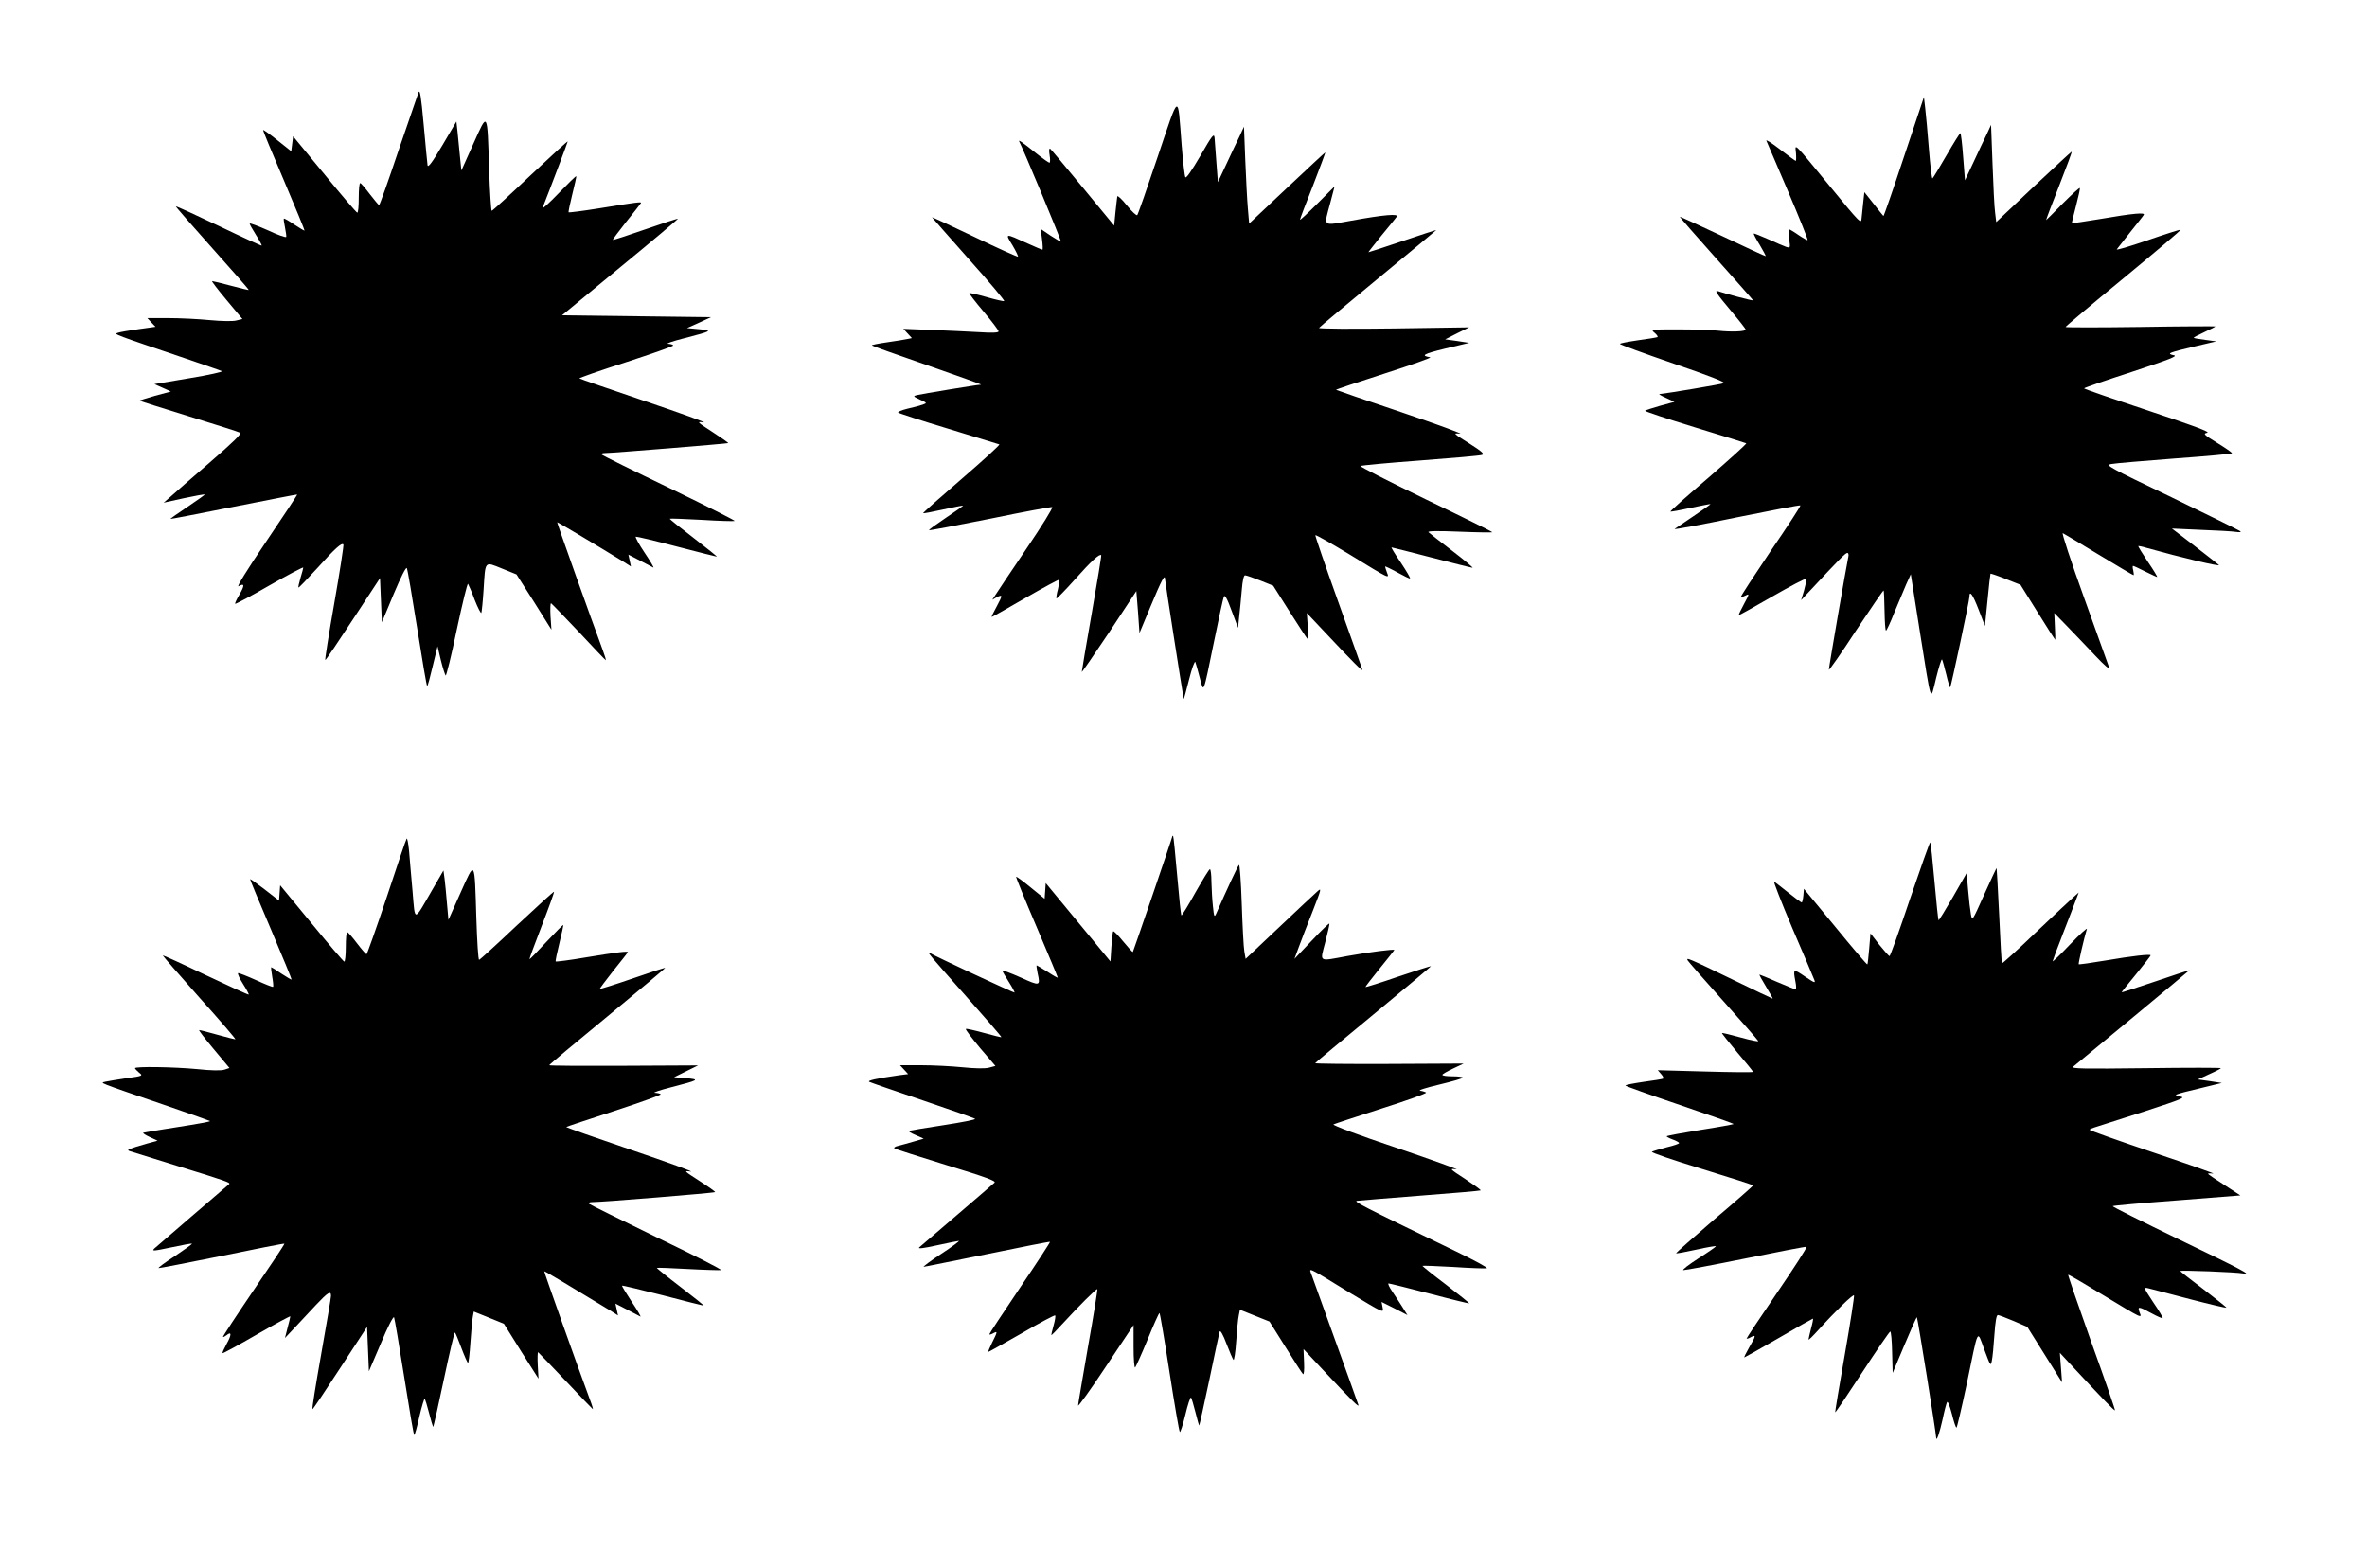
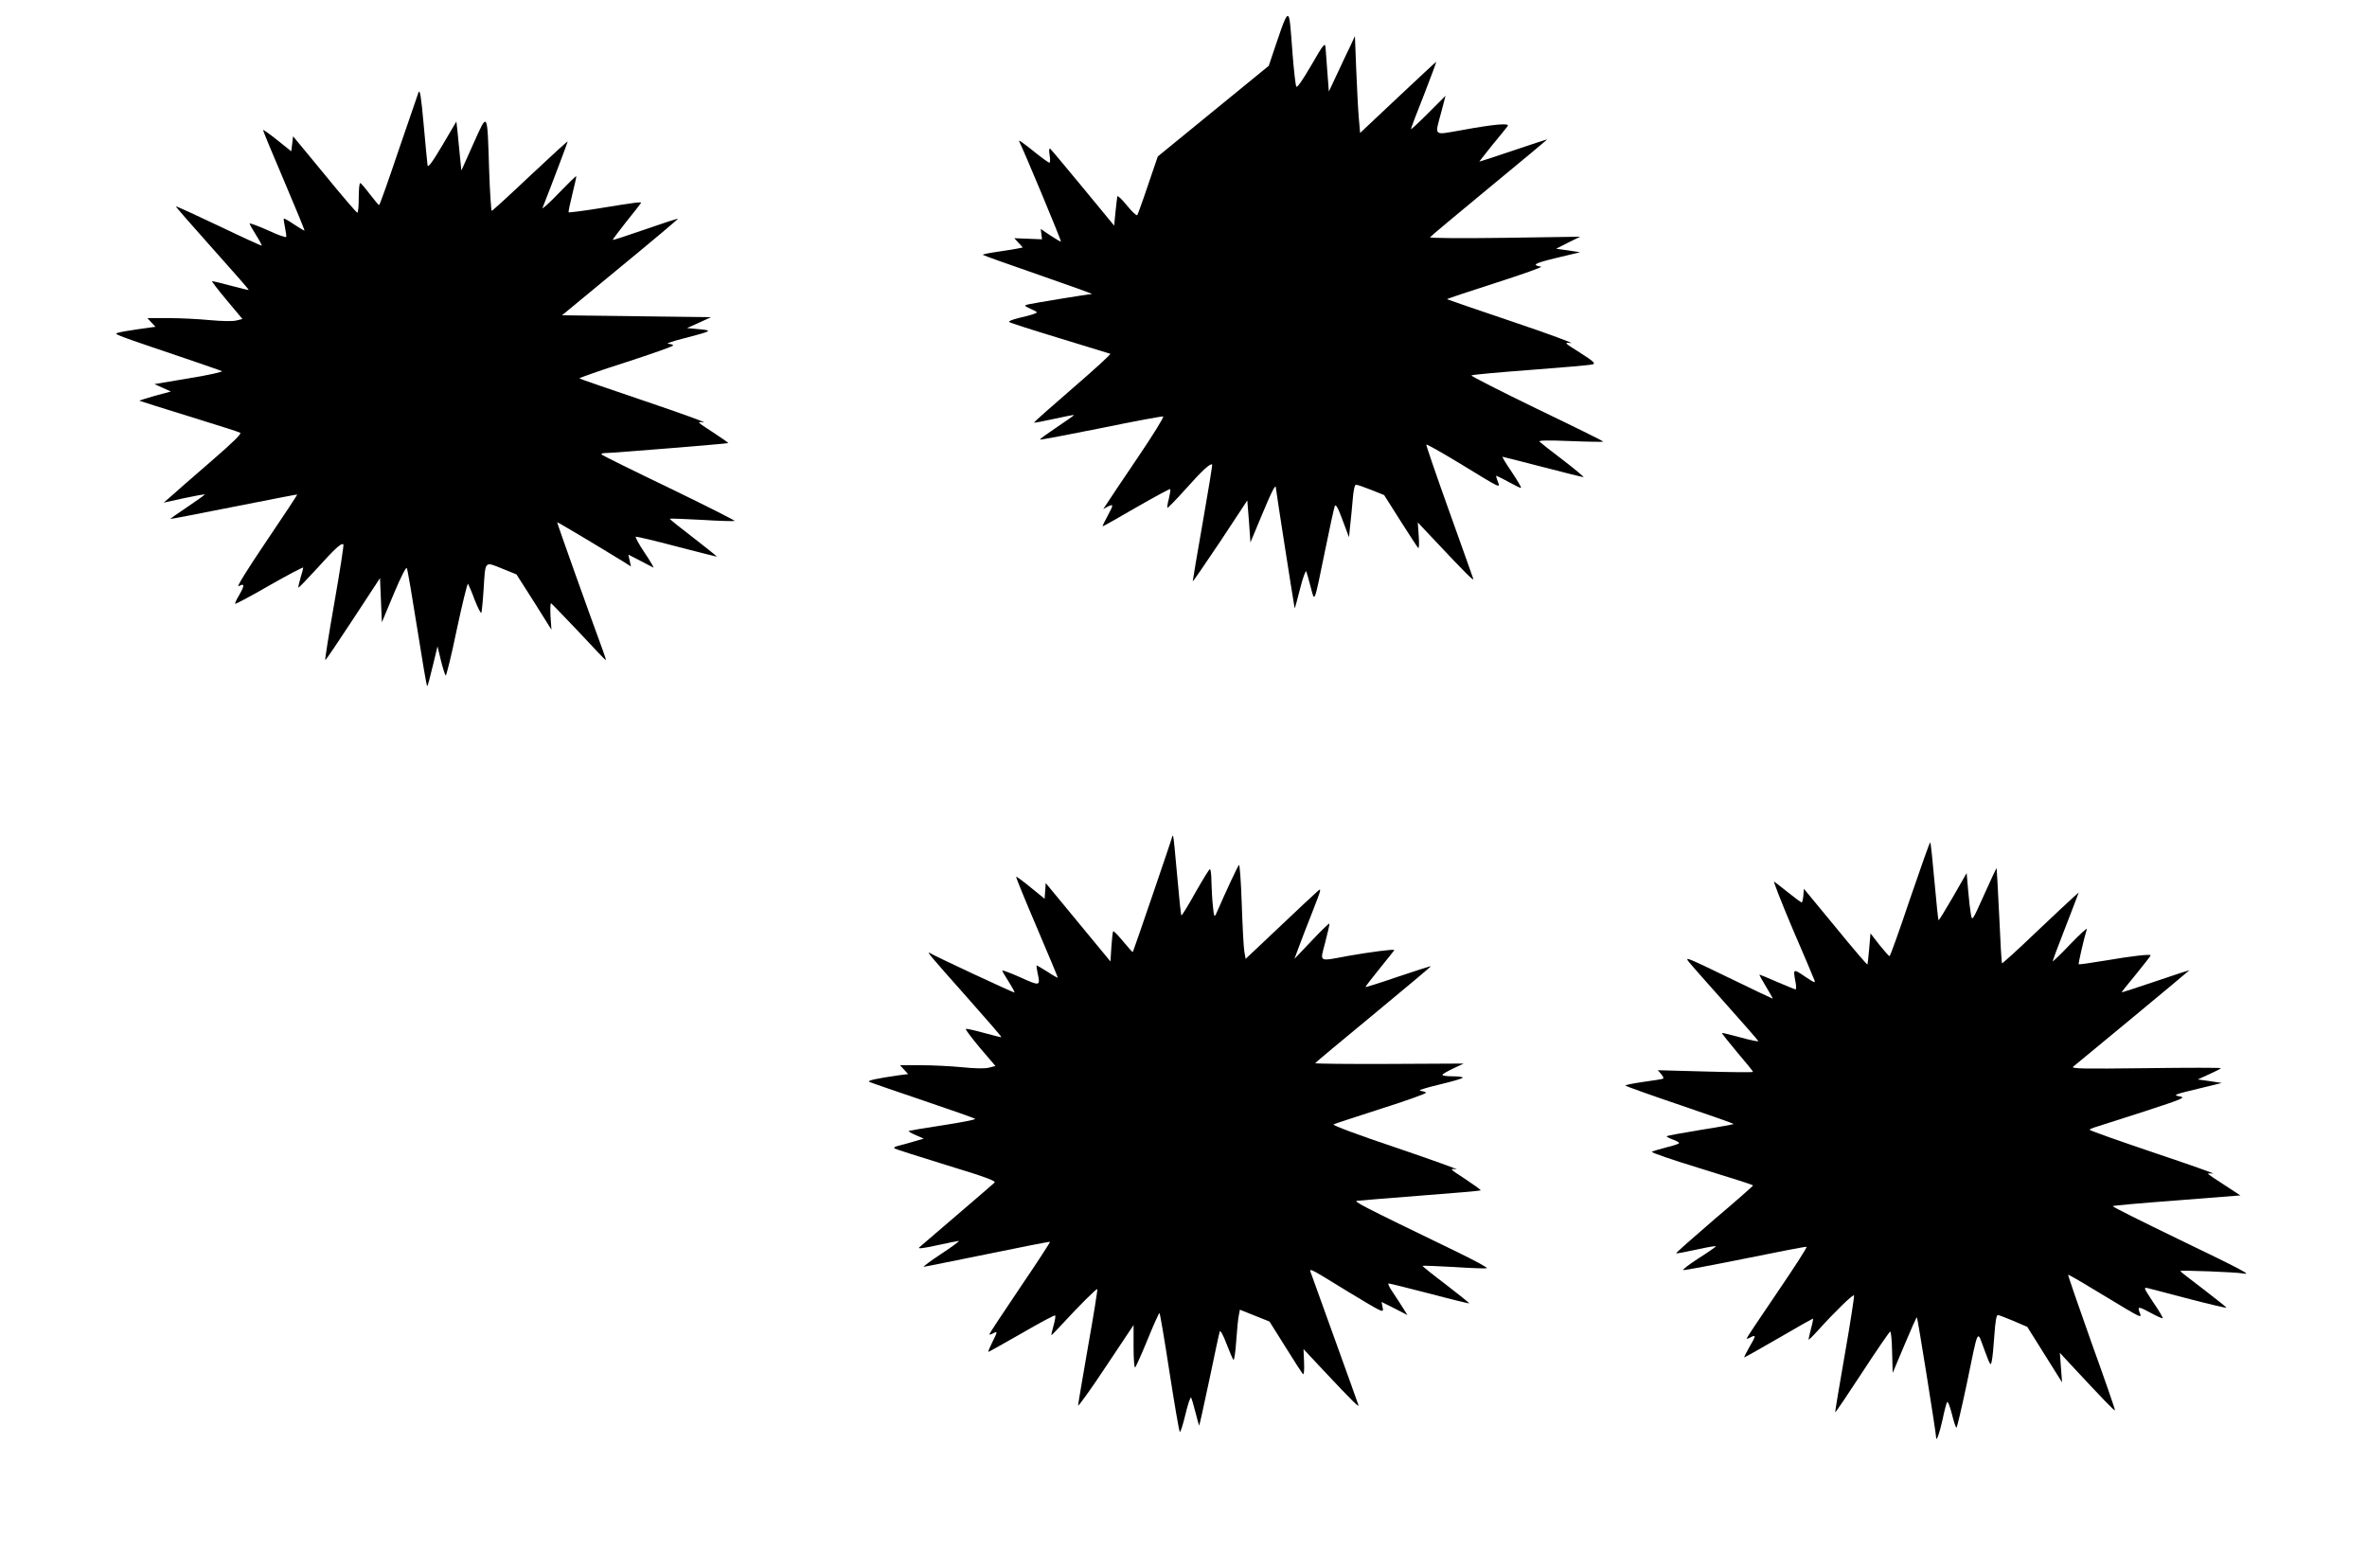
<svg xmlns="http://www.w3.org/2000/svg" version="1.0" width="1280pt" height="848pt" viewBox="0 0 1280 848" preserveAspectRatio="xMidYMid meet">
  <g transform="translate(0,848) scale(0.1,-0.1)" fill="#000000" stroke="none">
    <path d="M2263 7980 c-5 -14 -54 -157 -109 -317 -54 -161 -101 -293 -104 -292 -3 0 -25 27 -50 59 -25 33 -48 60 -52 60 -5 0 -8 -36 -8 -80 0 -44 -3 -80 -8 -80 -4 0 -84 93 -177 207 l-170 206 -5 -41 -5 -40 -74 59 c-41 33 -76 58 -78 56 -2 -2 49 -125 112 -272 63 -148 113 -270 112 -272 -2 -1 -27 14 -56 33 -29 20 -54 34 -56 32 -2 -2 1 -23 6 -47 5 -24 8 -48 7 -52 -2 -5 -47 11 -100 36 -54 24 -98 40 -98 36 0 -4 15 -31 34 -61 19 -30 33 -56 31 -58 -1 -2 -106 46 -231 106 -126 60 -231 108 -233 106 -2 -1 87 -103 197 -226 110 -123 199 -224 197 -226 -1 -1 -44 9 -96 23 -52 14 -98 25 -102 25 -4 0 31 -46 78 -102 l86 -103 -33 -8 c-18 -5 -79 -4 -143 2 -61 6 -162 11 -225 11 l-113 0 22 -24 22 -23 -93 -13 c-51 -7 -102 -16 -112 -20 -21 -7 -21 -7 369 -139 99 -34 187 -64 195 -68 8 -3 -70 -21 -175 -38 l-190 -32 45 -20 44 -20 -86 -23 c-48 -14 -86 -26 -84 -27 1 -1 121 -39 267 -84 145 -45 270 -84 278 -89 9 -5 -39 -52 -165 -161 -98 -85 -194 -168 -213 -186 l-36 -31 109 24 c60 13 111 22 113 20 2 -1 -40 -31 -92 -66 -52 -35 -94 -64 -93 -66 2 -1 156 29 343 66 187 37 341 67 342 66 2 -1 -74 -116 -168 -255 -103 -152 -162 -248 -149 -241 33 18 34 6 5 -45 -15 -25 -26 -48 -23 -50 2 -2 86 42 186 100 100 57 182 100 182 96 0 -4 -7 -30 -15 -56 -8 -27 -13 -51 -11 -52 2 -2 47 45 101 104 99 110 132 139 142 129 3 -3 -19 -145 -49 -316 -30 -170 -52 -310 -49 -309 4 0 71 100 151 222 l145 221 5 -120 5 -119 64 153 c39 93 67 148 71 140 4 -7 29 -154 56 -325 27 -172 51 -313 54 -313 3 0 16 48 30 108 l26 107 18 -75 c10 -41 22 -78 26 -83 3 -4 31 107 60 248 30 140 57 252 61 248 3 -5 20 -43 36 -87 17 -43 33 -74 36 -70 2 5 8 61 12 124 10 161 4 154 99 116 l79 -32 95 -149 94 -150 -5 73 c-2 40 -1 71 3 70 4 -2 71 -72 150 -155 78 -84 144 -153 146 -153 2 0 -5 24 -16 53 -65 176 -249 691 -247 693 2 2 223 -130 361 -215 l38 -24 -7 32 -7 32 64 -33 c34 -18 67 -35 71 -37 5 -2 -16 34 -47 80 -31 46 -52 85 -48 87 5 1 104 -22 221 -53 116 -30 214 -55 217 -55 4 0 -53 45 -125 101 -73 56 -131 102 -129 104 2 2 79 -1 172 -6 93 -6 173 -8 179 -6 5 1 -152 81 -349 176 -198 95 -363 177 -369 182 -5 5 0 9 15 9 40 0 664 51 668 54 1 2 -37 29 -85 60 -85 55 -87 57 -48 52 22 -3 -119 48 -314 114 -194 66 -356 121 -358 124 -3 2 110 42 251 87 141 46 256 86 256 91 0 4 -12 8 -27 9 -16 0 24 14 87 30 151 39 157 42 80 49 l-65 6 65 29 65 30 -403 5 -403 5 315 260 c173 142 314 261 312 262 -2 2 -81 -24 -176 -57 -95 -33 -174 -59 -176 -57 -2 1 31 45 72 97 42 52 78 98 80 102 5 8 -20 5 -229 -29 -87 -14 -160 -23 -162 -21 -2 2 7 46 20 98 13 52 23 96 21 97 -2 2 -45 -40 -96 -93 -51 -53 -90 -88 -86 -78 52 132 136 355 136 359 0 4 -91 -80 -202 -184 -111 -105 -205 -191 -209 -191 -3 0 -10 101 -14 224 -10 319 -7 313 -85 139 l-65 -145 -8 78 c-4 44 -10 103 -13 133 l-6 54 -76 -129 c-57 -96 -78 -123 -80 -107 -2 12 -11 111 -21 220 -14 154 -20 192 -28 173z" />
-     <path d="M10296 7632 c-59 -178 -109 -322 -111 -320 -2 2 -26 31 -53 66 l-50 63 -6 -53 c-3 -29 -7 -69 -9 -87 -2 -34 -6 -30 -166 165 -209 254 -194 239 -189 187 2 -24 1 -43 -1 -43 -3 0 -41 28 -85 62 -44 34 -77 55 -74 47 4 -8 56 -131 117 -273 61 -143 109 -262 106 -264 -2 -2 -24 10 -49 27 -24 17 -48 31 -51 31 -4 0 -4 -23 0 -51 7 -50 7 -51 -16 -44 -13 5 -57 23 -98 42 -41 18 -75 32 -77 30 -2 -2 12 -29 32 -61 19 -32 34 -60 32 -61 -2 -1 -106 47 -232 107 -126 59 -230 107 -232 106 -1 -2 87 -103 197 -226 109 -122 199 -224 199 -226 0 -4 -158 38 -187 49 -25 9 -12 -11 67 -105 44 -52 80 -98 80 -102 0 -11 -78 -14 -150 -6 -36 4 -132 7 -215 7 -149 0 -150 0 -127 -19 12 -10 19 -21 15 -23 -5 -2 -52 -10 -105 -17 -54 -8 -98 -16 -98 -20 0 -3 130 -51 290 -106 191 -65 283 -101 272 -106 -13 -6 -307 -55 -349 -59 -4 0 12 -10 37 -21 l45 -21 -77 -21 c-42 -12 -79 -24 -82 -27 -3 -3 117 -43 267 -89 149 -45 275 -85 280 -87 4 -2 -88 -85 -203 -185 -116 -99 -209 -182 -207 -184 2 -2 52 7 110 20 59 12 107 22 107 20 0 -2 -42 -31 -92 -65 -51 -34 -97 -65 -102 -69 -4 -5 146 23 334 62 188 38 344 68 346 65 3 -2 -70 -114 -161 -247 -90 -134 -163 -245 -161 -248 2 -2 14 2 26 8 21 11 20 8 -9 -46 -17 -31 -30 -59 -28 -60 1 -2 83 44 182 101 99 57 181 100 183 95 2 -5 -4 -33 -12 -62 l-16 -53 47 50 c164 176 193 205 203 205 6 0 8 -10 5 -22 -9 -40 -105 -595 -105 -609 0 -7 66 87 146 210 81 122 148 220 150 218 2 -1 4 -51 5 -110 1 -59 4 -107 8 -107 3 0 24 44 45 98 22 53 51 122 64 152 l25 55 47 -298 c67 -420 58 -393 90 -263 15 60 29 105 32 100 3 -5 13 -42 23 -82 9 -40 19 -71 21 -69 5 5 104 469 104 490 0 38 18 13 50 -70 l34 -88 14 140 c7 77 15 141 16 143 2 1 39 -11 83 -29 l79 -31 93 -149 c51 -82 94 -149 95 -149 1 0 0 33 -2 73 l-3 72 73 -75 c40 -41 108 -113 151 -158 49 -52 76 -75 72 -60 -4 12 -65 182 -135 376 -70 194 -122 351 -115 349 6 -3 94 -55 194 -116 101 -61 185 -111 188 -111 3 0 2 11 -1 25 -4 14 -4 25 -1 25 3 0 32 -13 65 -30 33 -16 62 -30 65 -30 3 0 -19 37 -50 82 -30 45 -53 83 -52 85 2 1 21 -2 43 -9 189 -53 404 -104 393 -93 -8 7 -68 54 -134 105 l-120 92 155 -7 c85 -3 171 -8 190 -11 21 -3 31 -2 25 3 -5 5 -173 88 -372 184 -344 165 -361 174 -325 180 20 4 175 17 345 30 169 12 307 25 307 28 0 4 -36 29 -80 56 -73 45 -78 50 -54 55 18 4 -74 38 -320 120 -190 63 -346 117 -346 120 0 3 116 43 258 89 209 69 251 86 227 90 -41 9 -28 14 110 47 l120 28 -59 8 c-32 4 -61 9 -63 11 -2 2 24 16 57 31 33 15 60 29 60 31 0 1 -182 1 -405 -3 -223 -3 -405 -3 -405 0 0 3 141 122 314 264 173 143 312 260 308 262 -4 1 -86 -25 -181 -58 -96 -33 -170 -55 -164 -48 5 7 38 49 73 93 35 44 68 85 72 92 13 16 -53 10 -240 -22 -80 -13 -147 -23 -148 -22 -1 1 9 43 22 92 13 50 23 94 21 98 -1 4 -42 -33 -91 -82 -49 -50 -90 -91 -91 -91 -2 0 30 83 70 185 40 102 71 185 68 185 -2 0 -95 -86 -206 -190 l-202 -191 -6 50 c-4 27 -10 145 -14 263 l-8 213 -23 -50 c-14 -27 -45 -95 -71 -150 l-47 -100 -10 128 c-5 70 -12 127 -15 127 -3 0 -37 -54 -75 -120 -38 -66 -72 -122 -76 -125 -3 -2 -12 69 -19 158 -7 89 -16 189 -20 222 l-7 60 -108 -323z" />
-     <path d="M6261 7634 c-57 -170 -107 -313 -111 -317 -4 -5 -29 19 -56 52 -27 34 -50 55 -52 49 -1 -7 -6 -46 -10 -86 l-7 -72 -169 205 c-93 113 -173 208 -177 211 -6 3 -7 -12 -3 -35 4 -23 3 -41 -1 -41 -4 0 -38 24 -74 53 -72 58 -97 75 -89 61 15 -25 229 -537 225 -540 -1 -2 -27 13 -56 32 l-53 36 7 -56 c4 -31 5 -56 2 -56 -3 0 -40 15 -81 34 -123 56 -122 56 -81 -10 19 -32 32 -60 30 -62 -2 -2 -108 45 -234 106 -127 61 -231 109 -231 107 0 -1 90 -103 199 -226 110 -123 196 -225 191 -227 -4 -2 -48 8 -96 22 -49 14 -90 23 -92 21 -2 -2 32 -47 77 -100 45 -53 81 -101 81 -107 0 -7 -34 -9 -107 -4 -60 3 -175 9 -258 12 l-150 6 23 -25 23 -25 -23 -5 c-13 -3 -62 -11 -111 -18 -48 -7 -85 -14 -82 -17 2 -3 138 -51 302 -108 164 -57 293 -103 288 -104 -19 0 -320 -50 -345 -56 -24 -6 -23 -7 15 -25 39 -18 39 -18 15 -27 -14 -5 -51 -15 -83 -22 -32 -8 -54 -17 -50 -21 4 -4 127 -44 273 -88 146 -45 269 -83 274 -84 5 -2 -86 -85 -203 -186 -117 -101 -211 -184 -209 -186 2 -2 50 7 108 20 58 13 106 22 108 21 1 -2 -41 -31 -93 -66 -52 -35 -94 -65 -91 -67 2 -2 151 26 330 62 179 37 331 65 336 63 6 -2 -56 -102 -138 -223 -82 -121 -157 -233 -167 -249 l-19 -29 21 12 c36 18 36 14 4 -46 -17 -31 -30 -57 -28 -59 1 -1 83 45 181 102 99 57 182 102 184 99 3 -2 -1 -25 -7 -51 -7 -25 -10 -48 -8 -50 2 -2 47 44 100 103 87 98 133 140 142 131 2 -2 -21 -142 -51 -313 -30 -170 -54 -314 -54 -318 0 -5 66 92 148 214 l147 223 9 -113 8 -114 60 144 c59 142 78 177 78 148 0 -10 90 -586 101 -648 1 -3 14 44 29 104 15 61 31 103 34 95 3 -8 14 -46 24 -85 22 -83 17 -98 77 195 25 124 49 233 53 243 5 13 17 -6 42 -75 l35 -93 6 60 c4 33 10 97 14 143 4 52 11 82 18 81 7 0 44 -13 82 -28 l70 -28 88 -139 c48 -76 92 -143 96 -147 5 -5 6 25 3 65 l-5 73 99 -105 c157 -167 206 -216 201 -200 -2 8 -62 174 -131 368 -70 195 -125 356 -123 358 3 3 87 -45 188 -106 217 -133 213 -131 199 -95 -5 14 -10 29 -10 32 0 2 30 -12 66 -32 36 -20 67 -35 69 -33 3 2 -20 41 -50 86 -31 45 -53 82 -50 82 3 0 101 -25 217 -55 116 -30 215 -55 221 -55 5 0 -44 41 -109 91 -66 50 -123 95 -129 101 -7 7 46 8 168 3 97 -4 177 -5 177 -3 0 3 -162 83 -360 178 -198 96 -357 177 -353 180 5 4 150 17 323 30 173 13 323 26 334 30 15 5 1 18 -70 63 -86 54 -88 56 -49 52 22 -3 -119 49 -314 115 -194 65 -355 121 -356 122 -2 2 116 41 262 88 146 47 257 86 247 88 -53 9 -38 18 81 47 l130 31 -65 10 -65 9 65 33 65 32 -408 -6 c-225 -3 -407 -2 -404 3 3 5 147 125 320 268 174 143 315 261 314 261 -1 1 -84 -26 -184 -60 -101 -34 -183 -61 -183 -60 0 2 32 42 71 91 40 48 77 94 82 101 14 18 -70 11 -250 -22 -155 -27 -145 -36 -109 98 l23 88 -93 -93 c-52 -52 -94 -91 -94 -87 0 4 31 87 70 184 38 98 68 179 67 180 -1 1 -94 -86 -207 -192 l-205 -193 -7 82 c-4 45 -10 163 -14 262 l-7 180 -23 -50 c-14 -27 -45 -95 -71 -150 l-47 -100 -8 105 c-4 58 -9 119 -10 135 -3 26 -12 15 -77 -98 -48 -82 -77 -124 -81 -115 -4 7 -13 85 -20 173 -22 285 -10 291 -129 -61z" />
+     <path d="M6261 7634 c-57 -170 -107 -313 -111 -317 -4 -5 -29 19 -56 52 -27 34 -50 55 -52 49 -1 -7 -6 -46 -10 -86 l-7 -72 -169 205 c-93 113 -173 208 -177 211 -6 3 -7 -12 -3 -35 4 -23 3 -41 -1 -41 -4 0 -38 24 -74 53 -72 58 -97 75 -89 61 15 -25 229 -537 225 -540 -1 -2 -27 13 -56 32 l-53 36 7 -56 l-150 6 23 -25 23 -25 -23 -5 c-13 -3 -62 -11 -111 -18 -48 -7 -85 -14 -82 -17 2 -3 138 -51 302 -108 164 -57 293 -103 288 -104 -19 0 -320 -50 -345 -56 -24 -6 -23 -7 15 -25 39 -18 39 -18 15 -27 -14 -5 -51 -15 -83 -22 -32 -8 -54 -17 -50 -21 4 -4 127 -44 273 -88 146 -45 269 -83 274 -84 5 -2 -86 -85 -203 -186 -117 -101 -211 -184 -209 -186 2 -2 50 7 108 20 58 13 106 22 108 21 1 -2 -41 -31 -93 -66 -52 -35 -94 -65 -91 -67 2 -2 151 26 330 62 179 37 331 65 336 63 6 -2 -56 -102 -138 -223 -82 -121 -157 -233 -167 -249 l-19 -29 21 12 c36 18 36 14 4 -46 -17 -31 -30 -57 -28 -59 1 -1 83 45 181 102 99 57 182 102 184 99 3 -2 -1 -25 -7 -51 -7 -25 -10 -48 -8 -50 2 -2 47 44 100 103 87 98 133 140 142 131 2 -2 -21 -142 -51 -313 -30 -170 -54 -314 -54 -318 0 -5 66 92 148 214 l147 223 9 -113 8 -114 60 144 c59 142 78 177 78 148 0 -10 90 -586 101 -648 1 -3 14 44 29 104 15 61 31 103 34 95 3 -8 14 -46 24 -85 22 -83 17 -98 77 195 25 124 49 233 53 243 5 13 17 -6 42 -75 l35 -93 6 60 c4 33 10 97 14 143 4 52 11 82 18 81 7 0 44 -13 82 -28 l70 -28 88 -139 c48 -76 92 -143 96 -147 5 -5 6 25 3 65 l-5 73 99 -105 c157 -167 206 -216 201 -200 -2 8 -62 174 -131 368 -70 195 -125 356 -123 358 3 3 87 -45 188 -106 217 -133 213 -131 199 -95 -5 14 -10 29 -10 32 0 2 30 -12 66 -32 36 -20 67 -35 69 -33 3 2 -20 41 -50 86 -31 45 -53 82 -50 82 3 0 101 -25 217 -55 116 -30 215 -55 221 -55 5 0 -44 41 -109 91 -66 50 -123 95 -129 101 -7 7 46 8 168 3 97 -4 177 -5 177 -3 0 3 -162 83 -360 178 -198 96 -357 177 -353 180 5 4 150 17 323 30 173 13 323 26 334 30 15 5 1 18 -70 63 -86 54 -88 56 -49 52 22 -3 -119 49 -314 115 -194 65 -355 121 -356 122 -2 2 116 41 262 88 146 47 257 86 247 88 -53 9 -38 18 81 47 l130 31 -65 10 -65 9 65 33 65 32 -408 -6 c-225 -3 -407 -2 -404 3 3 5 147 125 320 268 174 143 315 261 314 261 -1 1 -84 -26 -184 -60 -101 -34 -183 -61 -183 -60 0 2 32 42 71 91 40 48 77 94 82 101 14 18 -70 11 -250 -22 -155 -27 -145 -36 -109 98 l23 88 -93 -93 c-52 -52 -94 -91 -94 -87 0 4 31 87 70 184 38 98 68 179 67 180 -1 1 -94 -86 -207 -192 l-205 -193 -7 82 c-4 45 -10 163 -14 262 l-7 180 -23 -50 c-14 -27 -45 -95 -71 -150 l-47 -100 -8 105 c-4 58 -9 119 -10 135 -3 26 -12 15 -77 -98 -48 -82 -77 -124 -81 -115 -4 7 -13 85 -20 173 -22 285 -10 291 -129 -61z" />
    <path d="M6340 3959 c0 -7 -211 -623 -214 -627 -2 -1 -25 24 -52 57 -27 33 -51 58 -54 55 -3 -3 -7 -41 -10 -84 l-5 -79 -175 212 -175 212 -3 -43 -3 -42 -75 61 c-41 34 -77 60 -79 58 -2 -2 48 -125 111 -272 63 -148 114 -270 114 -273 0 -3 -25 11 -55 31 -31 19 -57 35 -59 35 -2 0 0 -19 5 -42 16 -71 13 -71 -93 -23 -54 24 -98 40 -98 37 0 -4 16 -31 35 -61 19 -30 33 -56 31 -58 -2 -3 -432 197 -458 214 -21 12 8 -22 191 -228 109 -123 198 -225 196 -227 -1 -2 -44 9 -95 23 -51 14 -95 24 -97 21 -3 -3 32 -49 77 -103 l83 -97 -34 -9 c-21 -6 -77 -5 -145 2 -60 6 -161 11 -224 11 l-113 0 22 -24 22 -24 -48 -6 c-125 -18 -175 -29 -162 -36 8 -4 138 -49 289 -100 151 -51 279 -96 283 -100 4 -4 -72 -19 -170 -34 -98 -15 -182 -29 -188 -31 -5 -1 10 -12 35 -22 l45 -20 -55 -16 c-30 -9 -68 -19 -83 -23 -16 -3 -25 -10 -20 -14 4 -3 131 -44 281 -90 213 -65 270 -86 260 -95 -7 -7 -98 -85 -203 -175 -104 -89 -196 -168 -204 -175 -9 -9 22 -5 95 11 60 13 114 24 119 24 6 0 -37 -32 -95 -70 -58 -38 -100 -70 -95 -70 6 0 161 32 345 69 184 38 337 68 338 66 2 -2 -71 -114 -162 -248 -91 -135 -166 -248 -166 -252 0 -3 9 -1 20 5 26 14 25 10 -5 -50 -14 -28 -23 -50 -20 -50 3 0 84 46 181 101 96 56 177 99 180 96 3 -3 -1 -28 -9 -56 -8 -28 -13 -51 -11 -51 1 0 27 26 56 58 94 102 188 196 192 191 2 -2 -20 -141 -50 -309 -29 -168 -54 -312 -54 -320 0 -8 68 86 150 210 l150 225 0 -119 c0 -67 4 -116 9 -110 4 5 35 73 67 151 32 79 61 143 64 143 3 0 27 -143 54 -318 27 -174 52 -320 56 -325 3 -4 17 38 30 93 13 55 27 97 31 93 3 -5 14 -41 24 -81 10 -40 19 -72 20 -70 2 2 26 113 55 248 28 135 53 252 56 260 3 9 19 -19 36 -65 17 -44 34 -84 38 -88 4 -5 11 40 15 100 4 59 10 122 14 140 l6 31 80 -32 80 -32 86 -137 c47 -76 90 -142 95 -147 5 -5 8 19 6 63 l-3 72 103 -110 c168 -179 201 -211 193 -190 -4 11 -58 164 -122 340 -63 176 -121 337 -129 358 -16 45 -37 55 208 -95 179 -108 181 -109 175 -79 l-6 31 70 -35 70 -36 -27 43 c-15 24 -40 62 -56 86 -16 23 -24 42 -19 42 6 0 106 -25 222 -55 117 -31 213 -54 214 -53 2 2 -55 47 -126 102 -72 54 -128 100 -127 101 2 2 77 -1 167 -6 90 -6 171 -9 181 -7 9 2 -65 42 -164 90 -519 251 -561 273 -536 275 14 2 169 14 344 28 175 13 321 26 323 28 2 3 -36 30 -84 62 -85 55 -86 57 -48 52 22 -4 -122 48 -319 115 -210 70 -353 124 -345 128 8 4 125 42 261 86 136 43 244 82 240 86 -4 3 -18 8 -32 10 -14 2 31 16 102 33 71 17 128 33 128 38 0 4 -25 7 -55 7 -30 0 -55 3 -55 8 0 4 26 19 58 34 l57 27 -403 -2 c-221 -1 -401 1 -400 4 2 4 144 122 316 264 172 142 311 259 310 260 -2 2 -81 -24 -177 -56 -96 -33 -175 -58 -177 -56 -1 1 33 46 77 100 43 53 79 98 79 100 0 6 -139 -12 -250 -32 -164 -30 -152 -37 -124 72 13 50 24 97 23 102 0 6 -42 -35 -94 -90 l-95 -100 24 65 c13 36 47 123 75 194 48 123 49 128 23 104 -15 -13 -108 -100 -207 -194 l-179 -169 -7 40 c-4 22 -10 138 -14 258 -4 120 -11 215 -15 210 -7 -6 -68 -138 -123 -263 -10 -22 -12 -18 -18 40 -4 36 -7 95 -8 133 0 37 -4 67 -8 67 -5 0 -39 -57 -78 -125 -38 -69 -73 -125 -76 -125 -3 0 -13 96 -23 213 -10 116 -20 214 -22 216 -2 2 -4 2 -4 0z" />
-     <path d="M2199 3945 c-4 -5 -52 -148 -108 -317 -57 -170 -106 -308 -109 -308 -4 1 -27 27 -52 60 -25 33 -48 59 -52 60 -5 0 -8 -36 -8 -80 0 -44 -4 -80 -8 -80 -4 0 -84 93 -177 207 l-170 206 -3 -41 -3 -42 -77 60 c-42 32 -78 58 -79 56 -2 -1 49 -124 112 -271 63 -148 113 -270 112 -272 -2 -1 -26 13 -55 32 -28 19 -53 35 -55 35 -2 0 0 -23 5 -51 5 -28 7 -53 5 -55 -2 -3 -44 14 -92 36 -49 22 -92 39 -97 38 -5 -2 7 -28 26 -58 19 -30 33 -56 31 -58 -2 -2 -107 46 -234 106 -127 61 -231 108 -231 106 0 -3 90 -106 200 -230 111 -123 197 -224 193 -224 -4 0 -48 11 -98 25 -49 14 -93 25 -98 25 -4 0 31 -46 78 -102 l86 -103 -27 -9 c-18 -6 -73 -5 -148 3 -127 12 -336 15 -336 5 0 -3 10 -14 22 -24 22 -17 21 -18 -66 -30 -49 -7 -100 -16 -115 -19 -29 -8 -61 4 342 -134 120 -41 220 -77 223 -79 2 -3 -76 -17 -173 -32 -98 -15 -182 -29 -188 -31 -5 -1 10 -12 34 -23 l43 -20 -58 -16 c-100 -29 -111 -33 -94 -40 8 -3 131 -41 273 -85 244 -75 276 -86 266 -94 -21 -17 -388 -334 -403 -347 -17 -16 -9 -16 90 5 60 13 110 22 112 20 2 -2 -40 -32 -92 -67 -53 -34 -93 -64 -88 -65 4 -1 158 29 342 66 184 38 336 68 338 66 2 -2 -73 -115 -166 -251 -93 -137 -168 -251 -166 -253 2 -2 10 2 19 9 28 23 28 2 1 -46 -14 -26 -25 -49 -22 -51 2 -2 85 43 185 101 99 57 181 101 181 98 0 -4 -7 -32 -15 -62 l-14 -55 52 55 c29 31 80 86 115 123 65 69 82 80 82 50 0 -10 -24 -152 -53 -315 -29 -164 -51 -298 -47 -298 3 0 70 100 150 223 l145 222 5 -120 5 -120 65 152 c35 85 67 147 71 140 3 -6 28 -153 55 -324 27 -172 51 -313 54 -313 3 0 16 45 28 101 13 55 26 98 29 96 2 -3 13 -38 23 -77 10 -39 20 -73 22 -76 2 -2 28 113 58 256 30 142 57 257 60 255 3 -2 19 -40 35 -84 17 -45 33 -81 36 -81 3 0 9 50 13 112 4 62 10 124 13 139 l5 27 82 -33 81 -33 93 -149 94 -148 -4 73 c-2 40 -1 71 2 70 3 -2 70 -72 149 -155 79 -84 146 -153 147 -153 2 0 -5 24 -16 52 -67 180 -249 692 -247 694 2 2 169 -98 366 -218 l33 -21 -7 32 -7 32 64 -33 c34 -18 67 -35 71 -37 5 -2 -16 34 -47 80 -30 46 -54 85 -52 87 2 2 101 -22 220 -52 118 -31 218 -56 221 -56 4 0 -52 45 -125 101 -72 55 -130 102 -128 103 2 2 77 -1 168 -6 91 -5 171 -7 179 -6 8 2 -147 81 -345 176 -197 96 -363 178 -369 183 -5 5 2 9 20 9 51 0 658 49 662 54 2 2 -36 29 -84 60 -85 55 -87 56 -48 51 22 -3 -121 49 -318 116 -197 67 -357 123 -355 125 2 2 120 41 261 87 141 46 254 87 250 90 -3 4 -18 7 -32 8 -14 0 26 14 89 30 151 39 157 42 80 49 l-65 5 65 32 65 32 -403 -2 c-221 -1 -402 0 -402 3 0 3 142 122 315 264 173 143 314 261 312 262 -2 2 -81 -24 -176 -57 -96 -33 -175 -58 -177 -56 -2 1 31 45 72 97 42 52 77 97 79 100 6 9 -57 1 -227 -27 -87 -15 -160 -24 -163 -22 -2 3 7 47 20 99 13 52 22 96 21 98 -2 2 -43 -40 -92 -92 -48 -52 -89 -94 -91 -93 -1 2 29 84 67 182 38 98 68 181 66 183 -2 2 -92 -80 -201 -182 -108 -102 -200 -186 -204 -186 -5 0 -11 100 -15 223 -10 324 -6 317 -85 141 l-66 -148 -8 89 c-4 50 -10 110 -13 134 l-6 44 -63 -109 c-99 -171 -90 -171 -104 -4 -7 80 -16 179 -19 220 -4 41 -10 71 -13 65z" />
    <path d="M10329 3620 c-57 -170 -107 -310 -111 -310 -4 0 -28 28 -55 61 l-48 62 -7 -83 c-4 -45 -8 -84 -10 -85 -2 -2 -80 89 -173 203 l-170 206 -3 -37 c-2 -20 -6 -37 -9 -37 -3 0 -36 24 -72 53 -36 29 -71 56 -77 60 -6 4 38 -109 98 -251 61 -141 114 -267 119 -280 8 -20 1 -17 -51 18 -63 43 -64 42 -51 -27 5 -24 5 -43 1 -43 -3 0 -48 18 -99 40 -50 22 -94 40 -96 40 -3 0 13 -29 35 -65 22 -36 38 -65 36 -65 -2 0 -97 45 -212 101 -246 119 -258 124 -247 105 4 -7 91 -106 193 -220 102 -114 186 -210 188 -215 2 -5 -41 4 -95 19 -54 15 -100 26 -101 24 -2 -1 35 -48 82 -104 47 -55 86 -103 86 -106 0 -3 -116 -2 -257 2 l-258 7 18 -21 c10 -11 15 -22 10 -25 -4 -2 -52 -10 -105 -17 -54 -8 -98 -16 -98 -20 0 -3 132 -50 294 -105 162 -55 293 -101 291 -103 -2 -2 -83 -17 -180 -32 -98 -16 -179 -31 -182 -34 -2 -2 12 -10 31 -17 20 -7 36 -16 36 -20 0 -4 -30 -14 -68 -23 -37 -10 -73 -20 -79 -24 -6 -4 114 -45 268 -92 153 -47 279 -87 279 -90 0 -3 -94 -86 -210 -184 -115 -99 -208 -181 -206 -183 2 -2 51 7 110 20 58 13 106 21 105 18 0 -3 -43 -33 -95 -66 -51 -33 -88 -61 -81 -63 7 -1 158 27 336 63 177 36 326 65 330 63 5 -2 -67 -113 -159 -248 -92 -135 -166 -246 -165 -248 2 -2 13 1 24 8 28 14 27 7 -10 -56 -17 -30 -29 -54 -26 -54 2 0 86 47 186 105 99 58 183 105 185 105 2 0 -2 -24 -10 -52 -7 -29 -14 -57 -14 -61 0 -5 23 18 52 50 93 103 191 198 194 188 2 -5 -20 -149 -50 -320 -30 -170 -53 -311 -52 -312 2 -2 68 96 147 217 79 121 147 220 151 220 4 0 9 -50 10 -112 l3 -112 64 152 c35 84 65 151 67 149 4 -3 104 -628 104 -650 1 -27 18 22 35 98 9 44 20 86 24 93 4 7 15 -21 26 -63 10 -41 21 -75 25 -75 3 0 27 103 54 229 67 323 56 302 97 192 32 -86 34 -90 40 -60 4 17 10 80 14 140 5 72 11 109 19 108 6 0 44 -15 85 -32 l74 -32 94 -150 94 -150 -6 80 -6 80 48 -52 c187 -201 247 -263 250 -259 2 2 -55 167 -127 366 -71 200 -128 365 -126 367 2 2 86 -47 186 -108 218 -132 214 -130 200 -95 -12 33 -6 33 64 -5 31 -17 59 -29 61 -27 3 2 -20 41 -51 86 -53 81 -54 82 -27 76 15 -4 117 -30 226 -59 108 -28 197 -49 197 -46 -1 3 -57 48 -125 100 -69 52 -125 96 -125 98 0 6 306 -6 340 -13 52 -11 -4 19 -353 187 -196 95 -355 174 -352 177 2 3 159 17 347 31 l343 27 -87 57 c-49 31 -88 58 -88 60 0 2 12 3 28 1 15 -2 -129 49 -320 113 -192 65 -348 120 -348 124 0 3 19 11 43 18 23 7 141 45 262 84 192 63 216 72 185 78 -43 7 -37 10 110 45 l115 28 -65 10 -65 9 63 29 c34 15 62 30 62 32 0 3 -183 3 -407 0 -338 -4 -405 -3 -392 8 8 7 153 127 322 266 169 140 307 255 307 256 0 1 -82 -26 -182 -60 -101 -34 -184 -61 -185 -60 -1 1 34 45 78 98 43 53 79 99 79 102 0 8 -99 -3 -245 -28 -77 -13 -142 -22 -144 -20 -3 3 29 142 44 190 4 10 -36 -26 -89 -81 -52 -55 -96 -97 -96 -93 0 3 25 71 56 150 31 79 62 161 70 182 l15 40 -28 -25 c-15 -13 -108 -100 -206 -193 -97 -93 -179 -167 -181 -165 -2 2 -9 119 -15 259 -7 140 -13 255 -14 256 -1 1 -31 -63 -67 -143 -65 -145 -65 -145 -72 -107 -4 22 -11 80 -15 131 l-8 92 -74 -129 c-41 -71 -76 -128 -78 -126 -2 2 -12 96 -22 210 -10 114 -20 209 -23 211 -2 3 -51 -135 -109 -305z" />
  </g>
</svg>